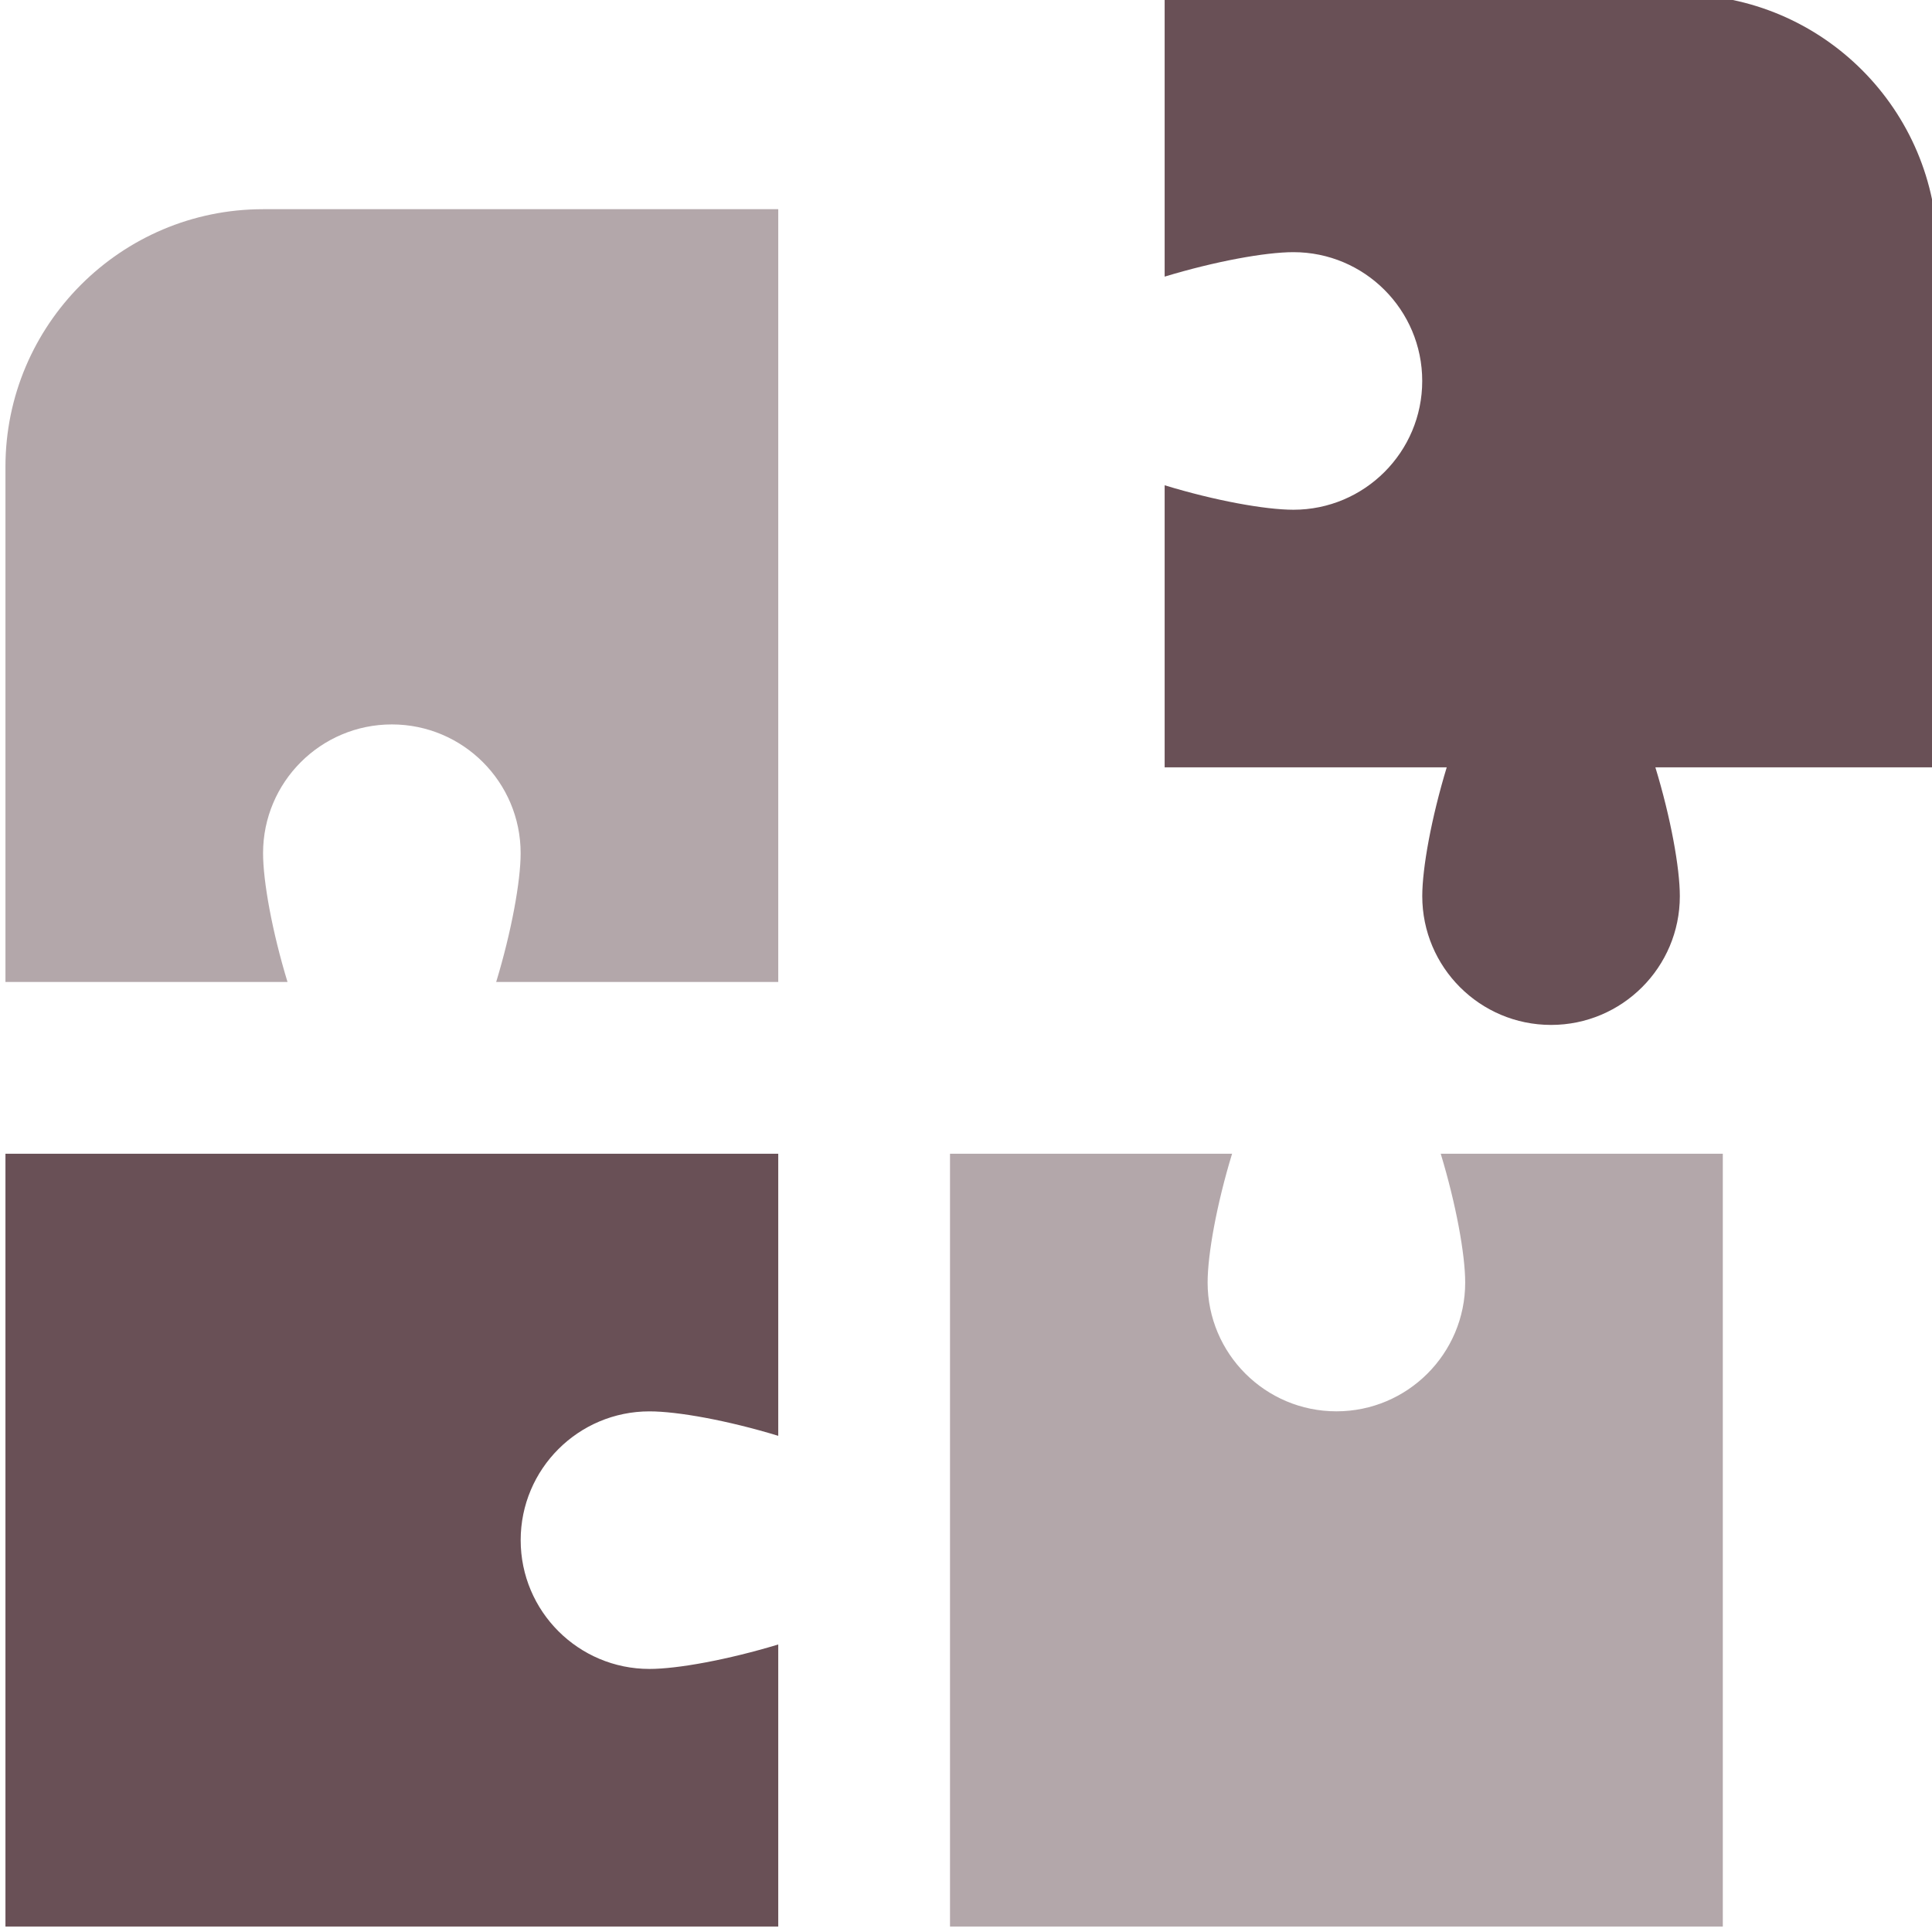
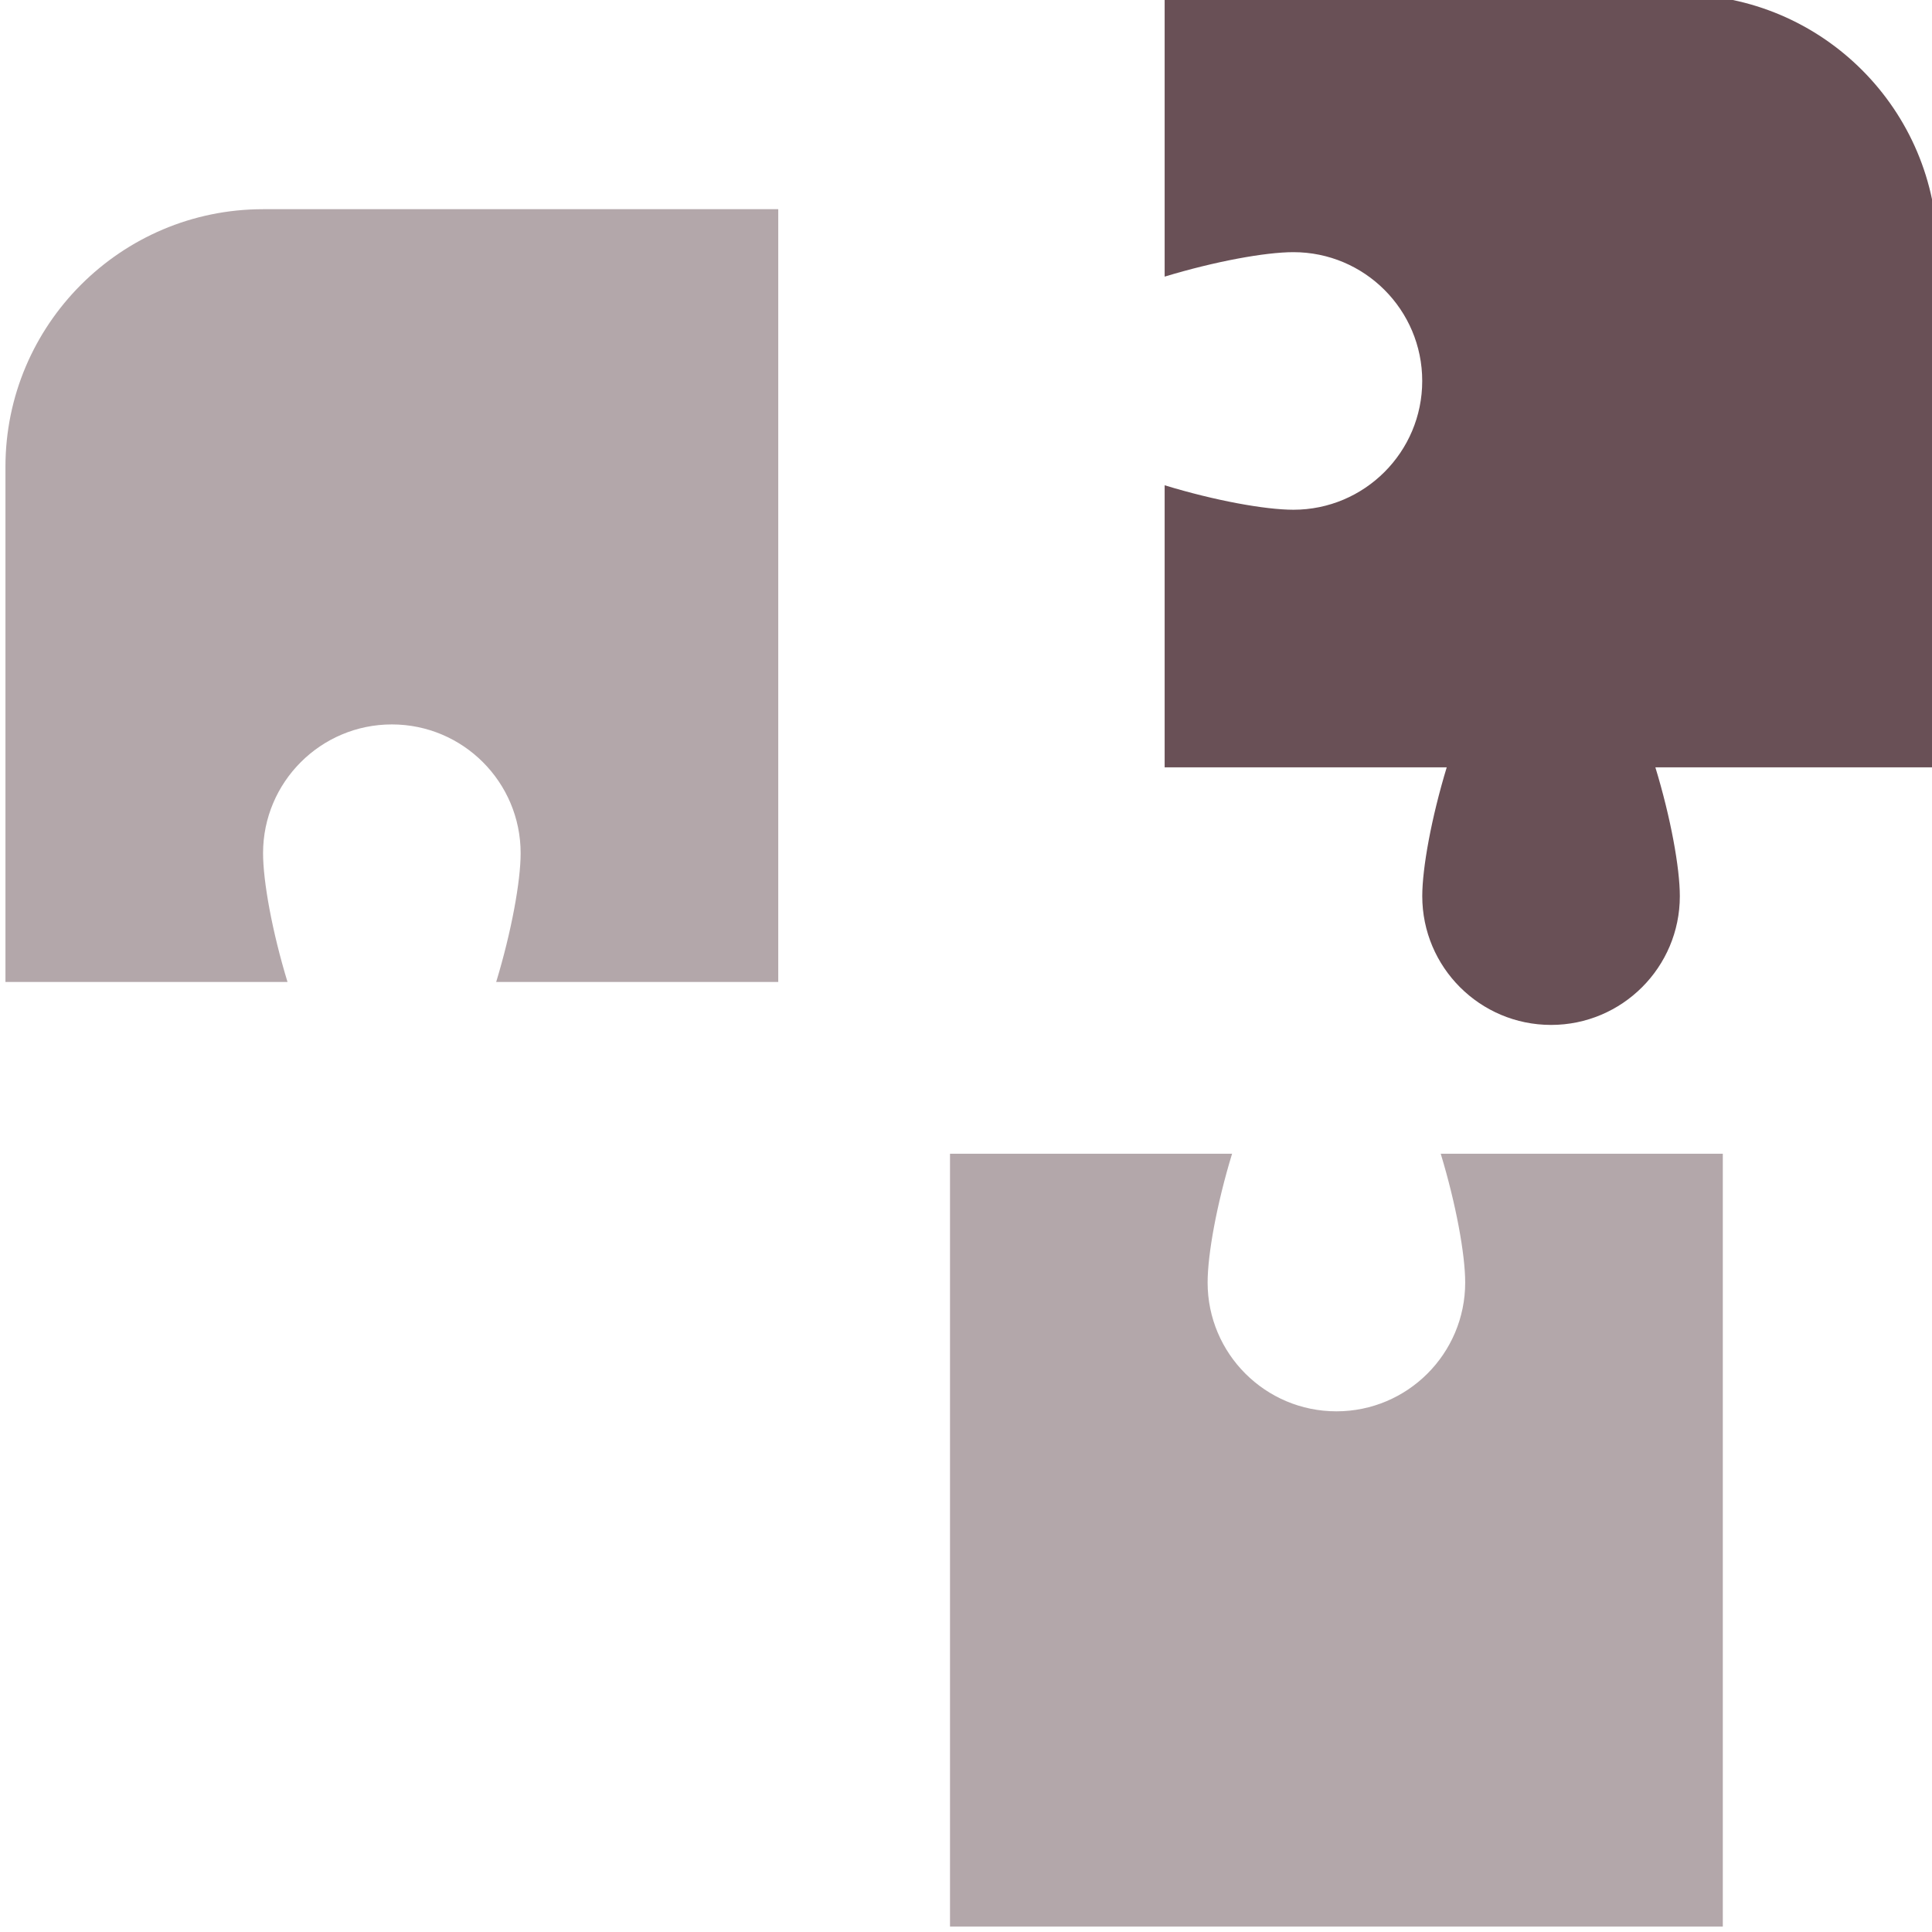
<svg xmlns="http://www.w3.org/2000/svg" xml:space="preserve" width="0.5in" height="0.5in" version="1.1" style="shape-rendering:geometricPrecision; text-rendering:geometricPrecision; image-rendering:optimizeQuality; fill-rule:evenodd; clip-rule:evenodd" viewBox="0 0 500 500" data-name="Layer 1">
  <defs>
    <style type="text/css">
   
    .fil0 {fill:#695056;fill-rule:nonzero}
    .fil1 {fill:#695056;fill-rule:nonzero;fill-opacity:0.502}
   
  </style>
  </defs>
  <g id="Layer_x0020_1">
    <path class="fil0" d="M501.41 65.26c0,-36.82 -29.85,-66.67 -66.67,-66.67l-133.33 0 0 73c13.04,-3.95 26.05,-6.33 33.33,-6.33 18.4,0 33.33,14.93 33.33,33.33 0,18.4 -14.93,33.33 -33.33,33.33 -7.29,0 -20.29,-2.35 -33.33,-6.33l0 73 73 0c-3.96,13.04 -6.33,26.05 -6.33,33.33 0,18.4 14.93,33.33 33.33,33.33 18.4,0 33.33,-14.93 33.33,-33.33 0,-7.29 -2.35,-20.29 -6.33,-33.33l73 0 0 -133.33z" />
-     <path class="fil0" d="M201.41 425.59c-13.04,3.95 -26.05,6.33 -33.33,6.33 -18.4,0 -33.33,-14.93 -33.33,-33.33 0,-18.4 14.93,-33.33 33.33,-33.33 7.29,0 20.29,2.35 33.33,6.33l0 -73 -200 0 0 200 200 0 0 -73z" />
    <path class="fil1" d="M372.86 298.59c3.96,13.04 6.33,26.05 6.33,33.33 0,18.4 -14.93,33.33 -33.33,33.33 -18.4,0 -33.33,-14.93 -33.33,-33.33 0,-7.29 2.35,-20.29 6.33,-33.33l-73 0 0 200 200 0 0 -200 -73 0z" />
    <path class="fil1" d="M1.41 254.14l0 -133.33c0,-36.76 29.91,-66.67 66.67,-66.67l133.33 0 0 200 -73 0c3.96,-13.04 6.33,-26.05 6.33,-33.33 0,-18.4 -14.93,-33.33 -33.33,-33.33 -18.4,0 -33.33,14.93 -33.33,33.33 0,7.29 2.35,20.29 6.33,33.33l-73 0z" />
  </g>
</svg>